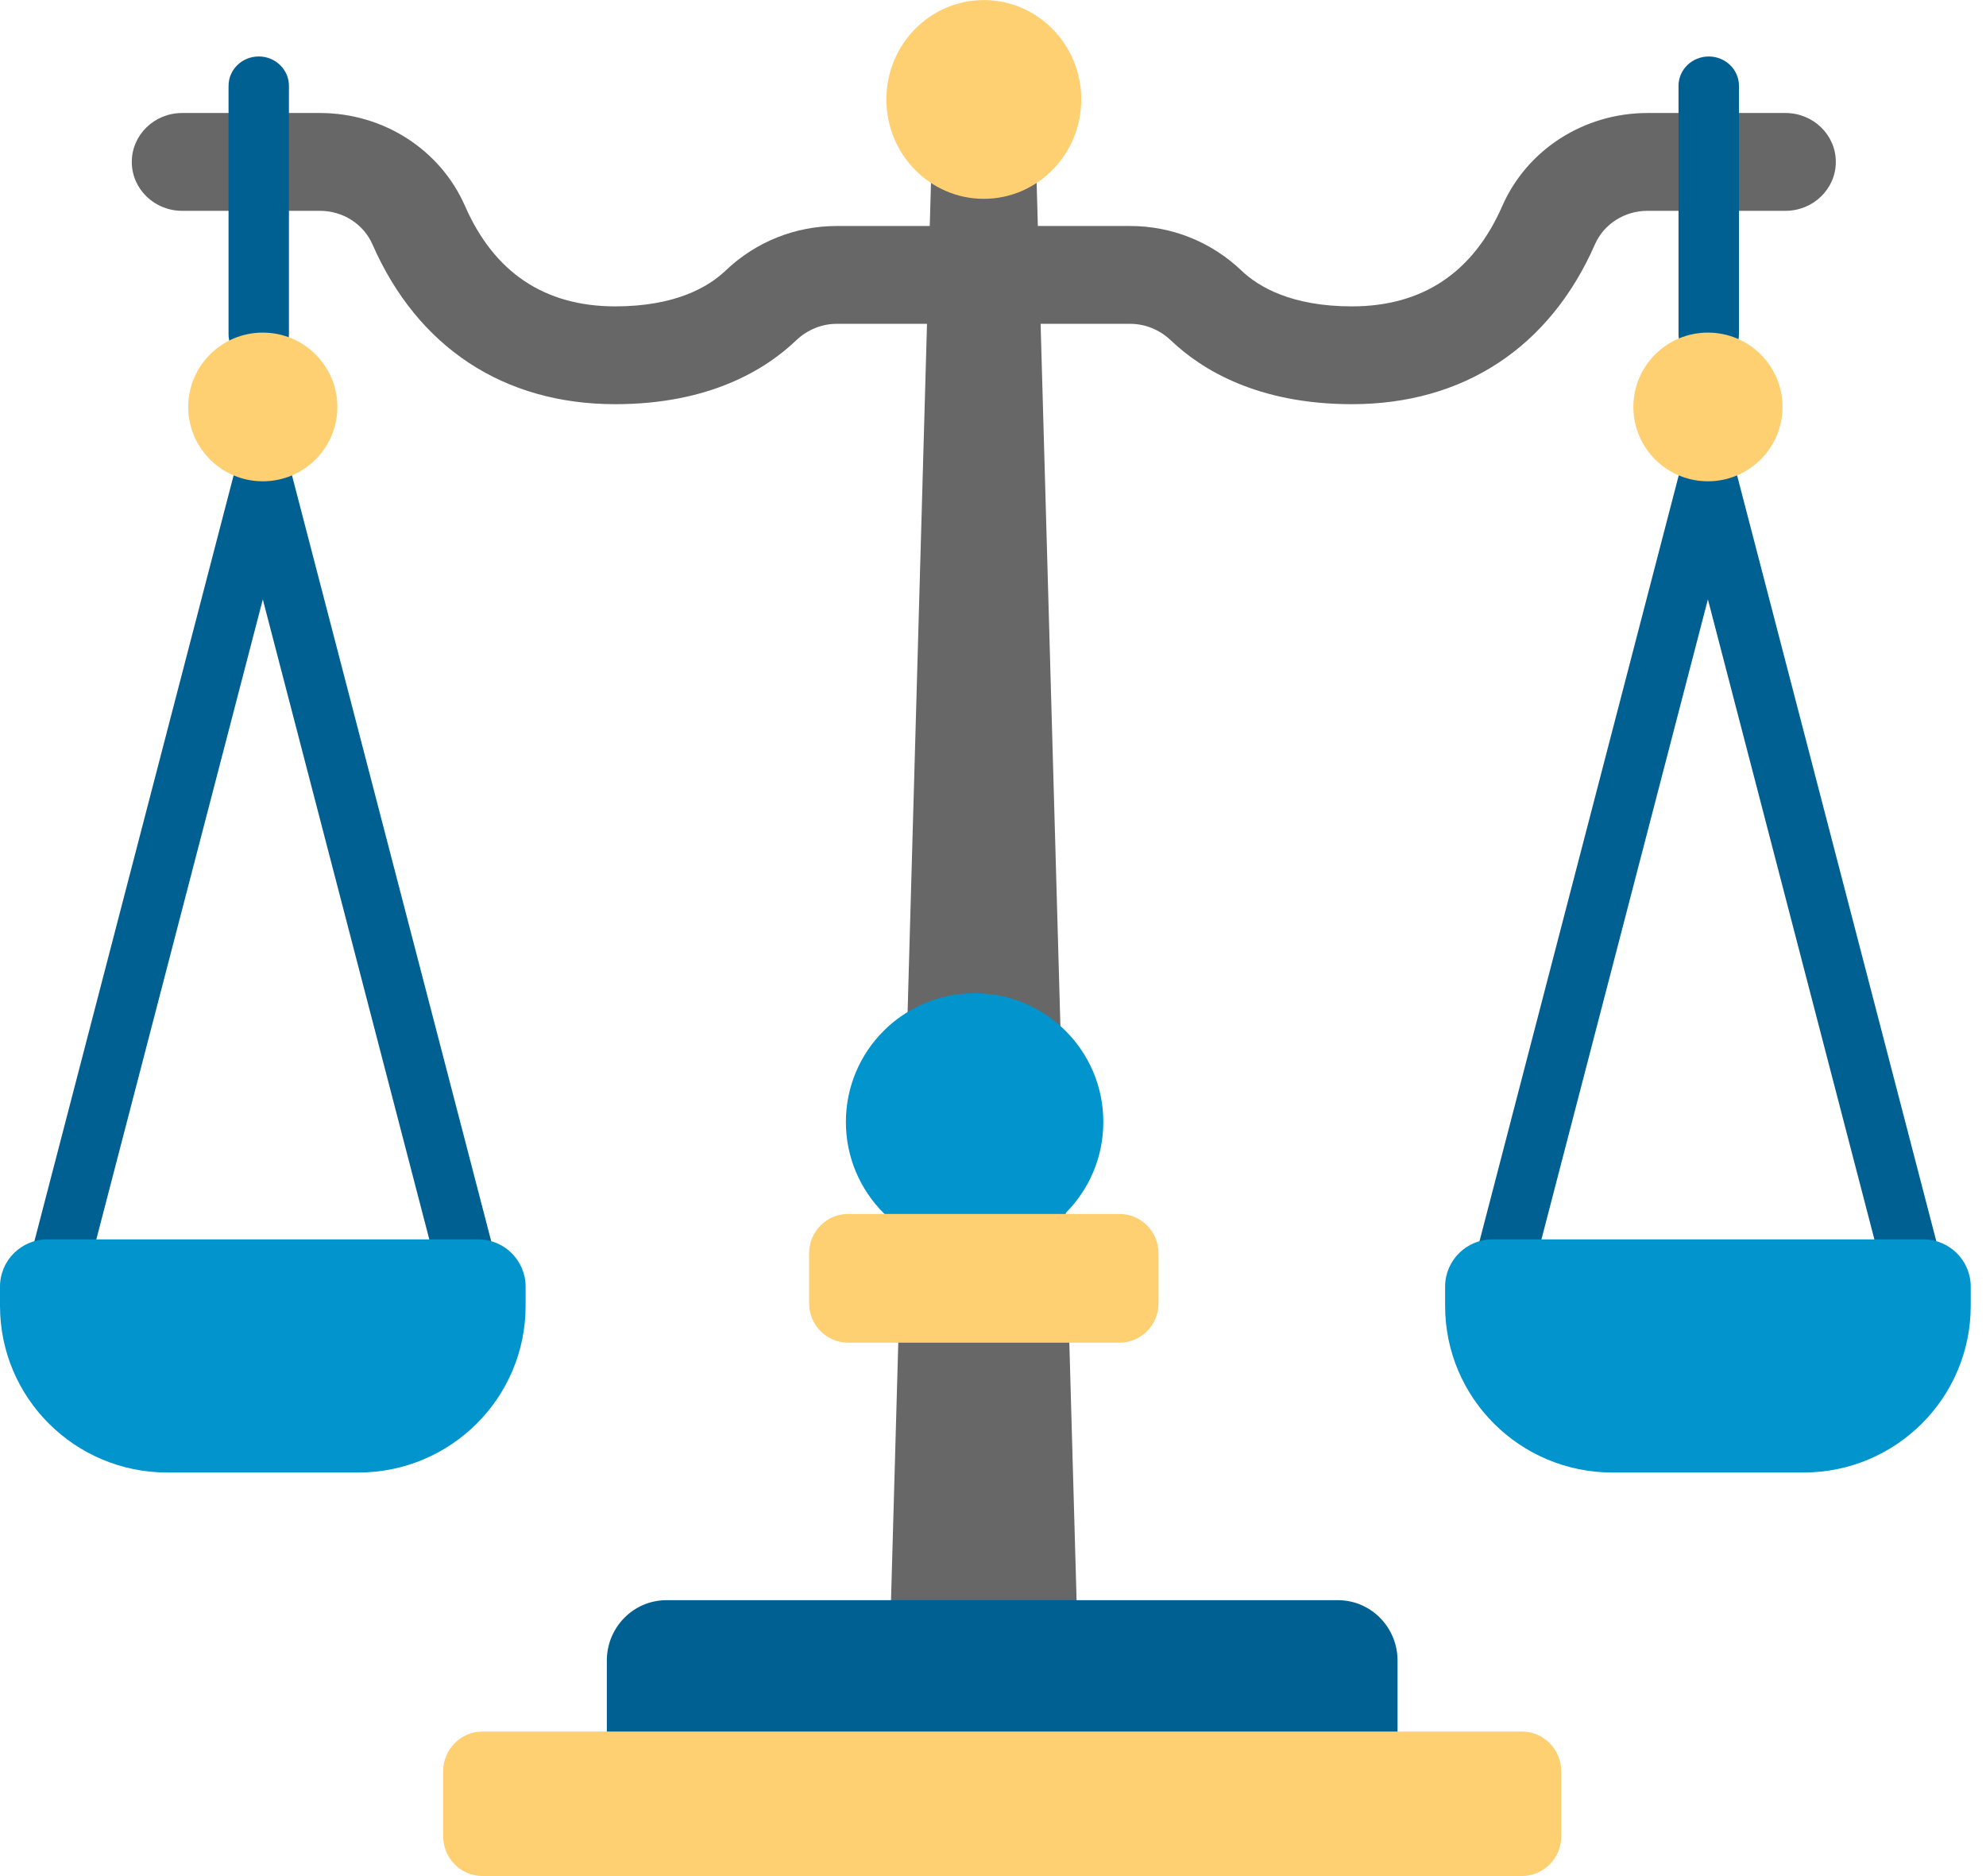
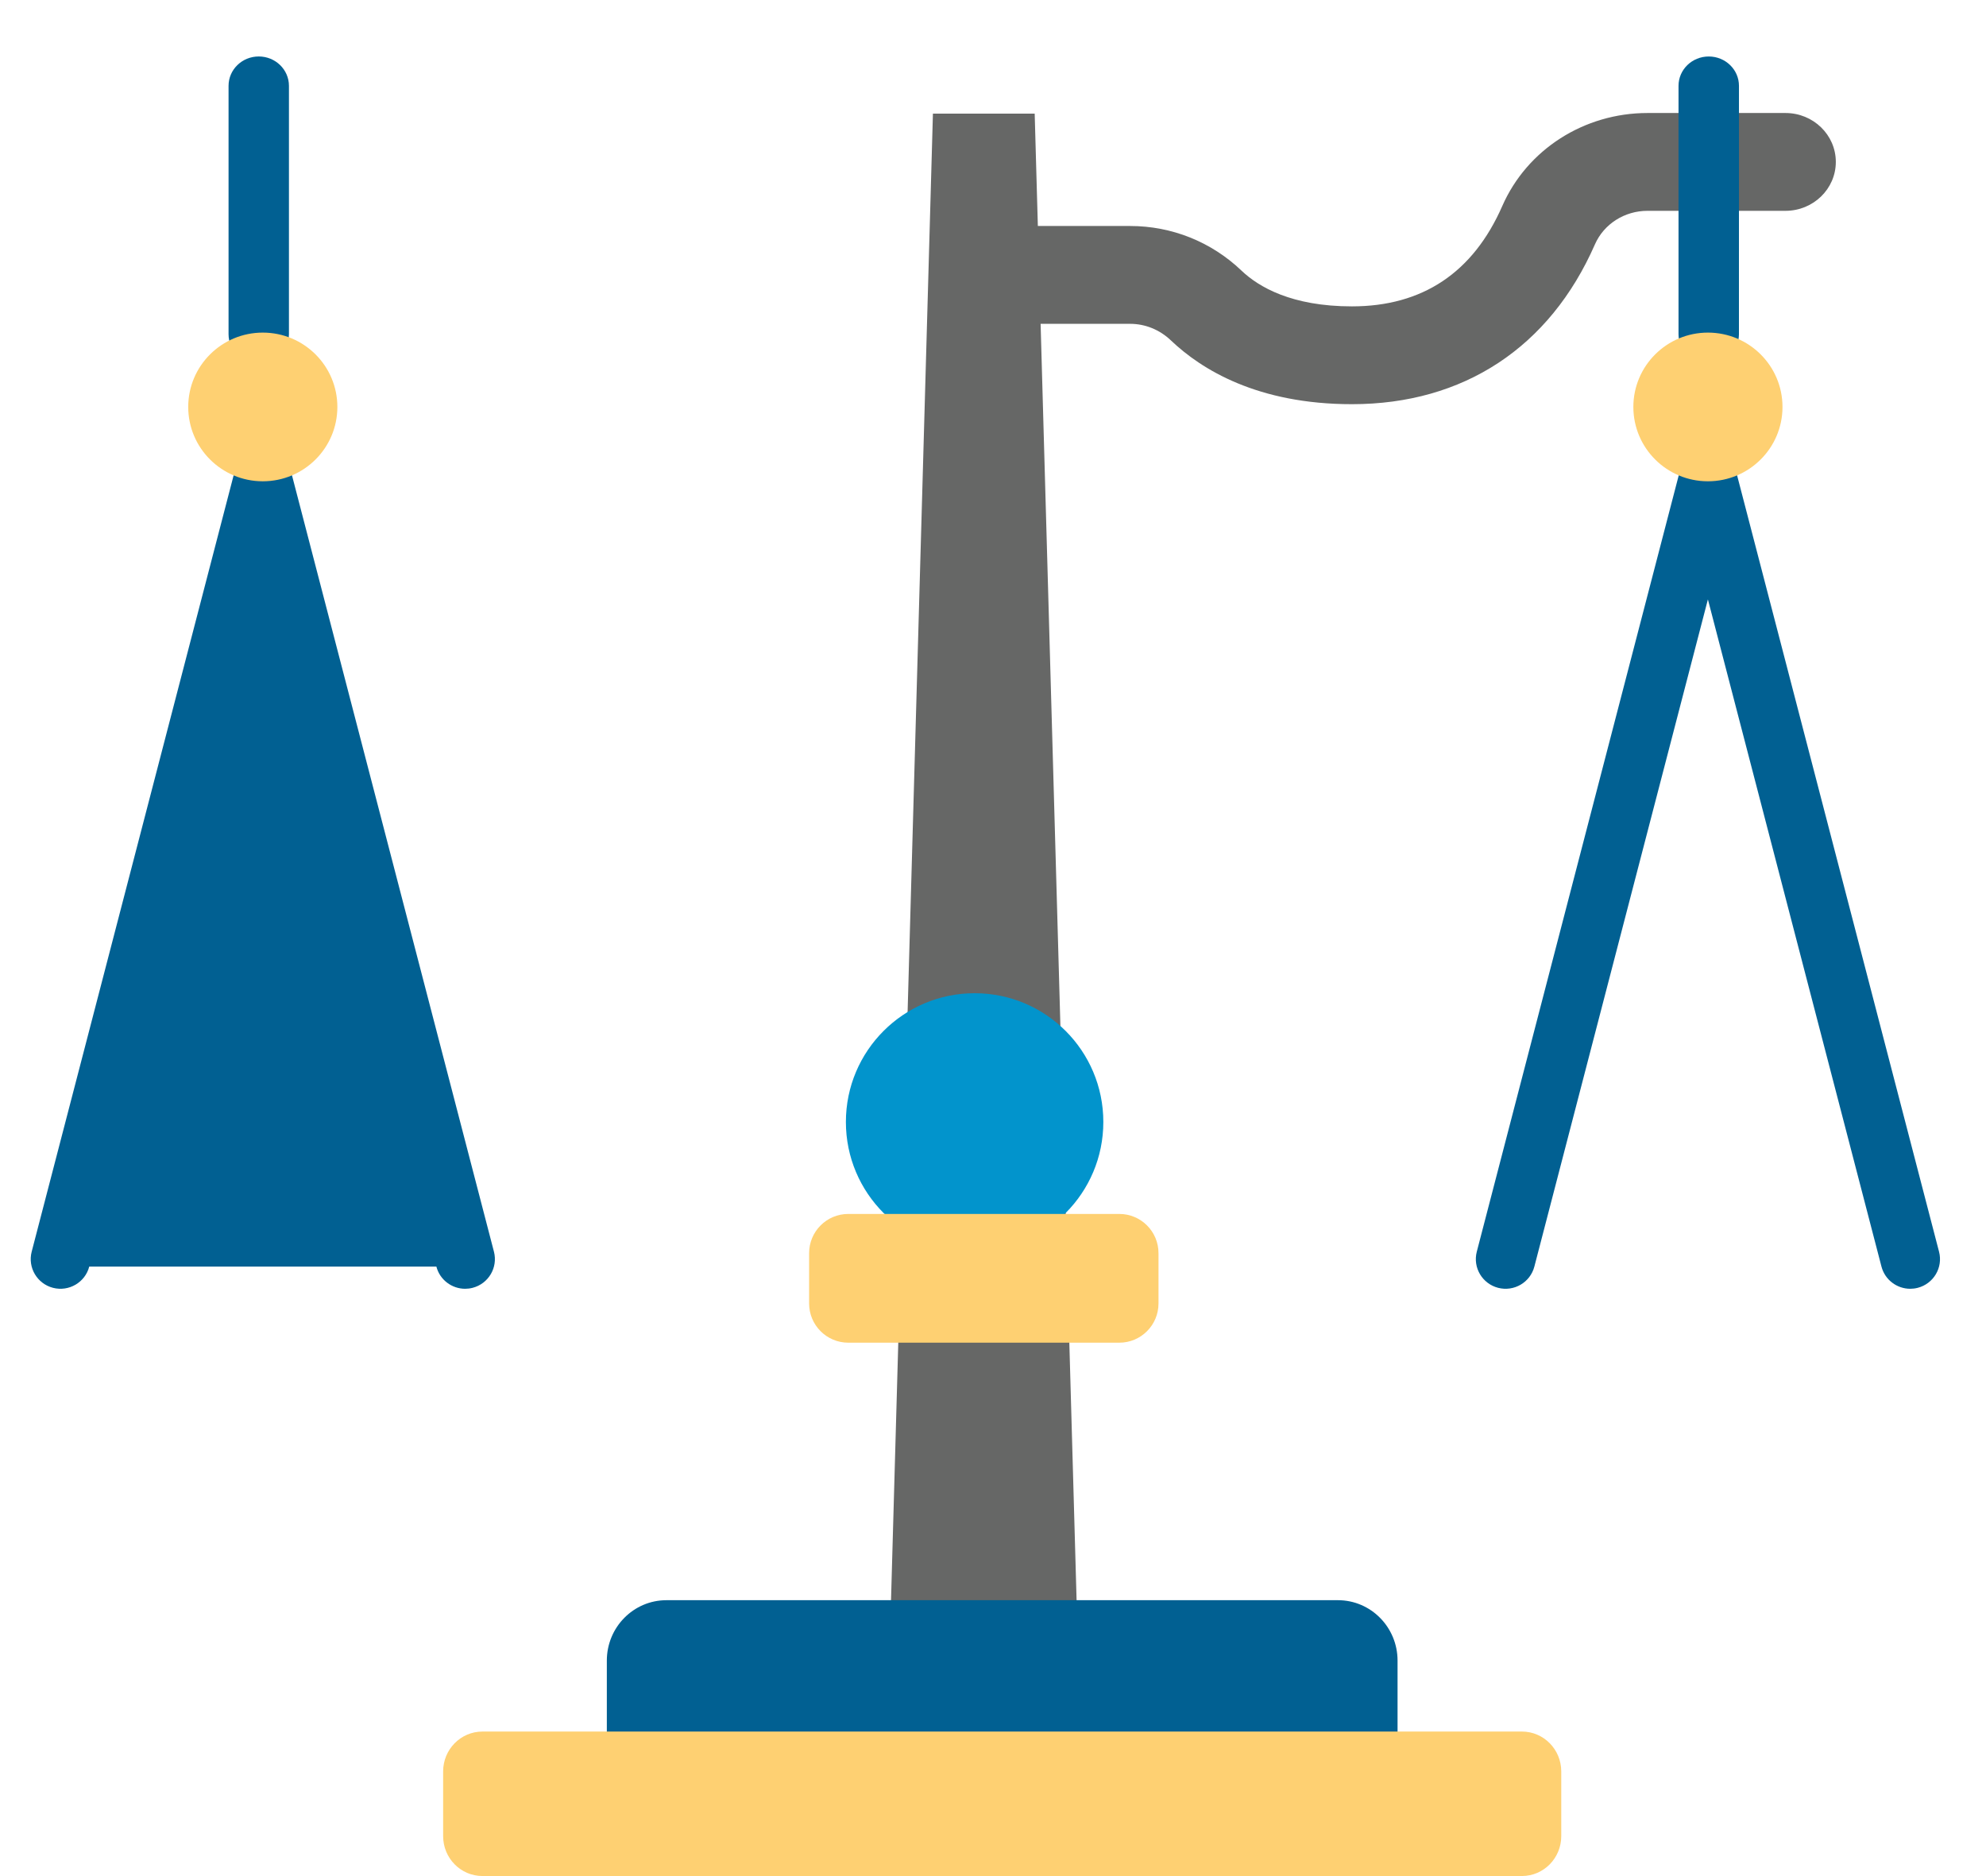
<svg xmlns="http://www.w3.org/2000/svg" width="108px" height="102px" viewBox="0 0 108 102" version="1.1">
  <title>justice-scale</title>
  <g id="Page-2" stroke="none" stroke-width="1" fill="none" fill-rule="evenodd">
    <g id="About-Us" transform="translate(-328, -997)" fill-rule="nonzero">
      <g id="justice-scale" transform="translate(328, 997)">
        <g id="Group" transform="translate(7, 3)">
-           <path d="M46.958,14.606 L38.509,14.606 C37.688,14.606 36.901,14.926 36.293,15.507 C34.636,17.089 31.584,18.975 26.457,18.975 C20.399,18.975 15.71,15.89 13.255,10.287 C12.769,9.179 11.647,8.462 10.397,8.462 L2.903,8.462 C1.392,8.462 0.167,7.272 0.167,5.803 C0.167,4.334 1.392,3.144 2.903,3.144 L10.397,3.144 C13.845,3.144 16.942,5.13 18.289,8.203 C19.875,11.822 22.623,13.657 26.457,13.657 C29.734,13.657 31.529,12.599 32.458,11.713 C34.096,10.149 36.245,9.287 38.509,9.287 L46.958,9.287 L46.958,14.606 Z" id="Path" fill="#666766" />
          <path d="M7.071,16.766 C6.164,16.766 5.429,16.052 5.429,15.17 L5.429,1.666 C5.429,0.785 6.164,0.07 7.071,0.07 C7.978,0.07 8.713,0.785 8.713,1.666 L8.713,15.17 C8.713,16.051 7.978,16.766 7.071,16.766 Z" id="Path" fill="#016092" />
        </g>
        <g id="Group" transform="translate(53, 3)">
          <path d="M-6.04443594e-15,14.606 L8.456,14.606 C9.278,14.606 10.065,14.926 10.674,15.507 C12.333,17.089 15.387,18.975 20.519,18.975 C26.583,18.975 31.276,15.89 33.733,10.287 C34.22,9.179 35.342,8.462 36.593,8.462 L44.095,8.462 C45.607,8.462 46.833,7.272 46.833,5.803 C46.833,4.334 45.607,3.144 44.095,3.144 L36.593,3.144 C33.143,3.144 30.042,5.13 28.694,8.203 C27.107,11.822 24.356,13.657 20.519,13.657 C17.239,13.657 15.442,12.599 14.513,11.713 C12.874,10.149 10.723,9.287 8.456,9.287 L-6.04443594e-15,9.287 L-6.04443594e-15,14.606 Z" id="Path" fill="#666766" />
          <path d="M39.922,16.766 C39.015,16.766 38.279,16.052 38.279,15.17 L38.279,1.666 C38.279,0.785 39.015,0.071 39.923,0.071 C40.83,0.071 41.566,0.785 41.566,1.666 L41.565,15.17 C41.566,16.051 40.83,16.766 39.922,16.766 Z" id="Path" fill="#016092" />
        </g>
        <g id="Group" transform="translate(48, 6)" fill="#666766">
          <polygon id="Path" points="10.91 93.925 0.09 93.925 2.733 0.179 8.267 0.179" />
        </g>
        <g id="Group" transform="translate(0, 18)">
-           <path d="M25.294,52.069 C24.575,52.069 23.918,51.587 23.73,50.861 L14.292,14.588 L4.854,50.861 C4.63,51.723 3.747,52.24 2.882,52.017 C2.018,51.793 1.499,50.914 1.723,50.052 L12.726,7.762 C12.911,7.051 13.555,6.555 14.292,6.555 C15.029,6.555 15.672,7.051 15.857,7.762 L26.861,50.052 C27.085,50.914 26.566,51.793 25.701,52.017 C25.565,52.052 25.428,52.069 25.294,52.069 Z" id="Path" fill="#016092" />
+           <path d="M25.294,52.069 C24.575,52.069 23.918,51.587 23.73,50.861 L4.854,50.861 C4.63,51.723 3.747,52.24 2.882,52.017 C2.018,51.793 1.499,50.914 1.723,50.052 L12.726,7.762 C12.911,7.051 13.555,6.555 14.292,6.555 C15.029,6.555 15.672,7.051 15.857,7.762 L26.861,50.052 C27.085,50.914 26.566,51.793 25.701,52.017 C25.565,52.052 25.428,52.069 25.294,52.069 Z" id="Path" fill="#016092" />
          <g transform="translate(0, 49.236)" fill="#0294CC" id="Path">
-             <path d="M19.491,12.822 L9.092,12.822 C4.071,12.822 1.48727184e-15,8.765 1.48727184e-15,3.76 L1.48727184e-15,2.717 C1.48727184e-15,1.297 1.155,0.146 2.579,0.146 L26.004,0.146 C27.428,0.146 28.583,1.297 28.583,2.717 L28.583,3.76 C28.583,8.765 24.513,12.822 19.491,12.822 Z" />
-           </g>
+             </g>
          <g transform="translate(10.047, 0)" fill="#FED072" id="Oval">
            <ellipse cx="4.244" cy="4.125" rx="4.055" ry="4.042" />
          </g>
          <path d="M103.88,52.069 C103.161,52.069 102.504,51.587 102.315,50.861 L92.877,14.588 L83.44,50.861 C83.216,51.723 82.334,52.24 81.469,52.017 C80.604,51.793 80.085,50.914 80.309,50.052 L91.312,7.762 C91.497,7.051 92.141,6.555 92.878,6.555 C93.614,6.555 94.258,7.051 94.443,7.762 L105.446,50.052 C105.671,50.914 105.152,51.793 104.287,52.017 C104.151,52.052 104.014,52.069 103.88,52.069 L103.88,52.069 Z" id="Path" fill="#016092" />
          <g transform="translate(78.493, 49.236)" fill="#0294CC" id="Path">
-             <path d="M19.584,12.822 L9.185,12.822 C4.163,12.822 0.093,8.765 0.093,3.76 L0.093,2.717 C0.093,1.297 1.248,0.146 2.672,0.146 L26.097,0.146 C27.521,0.146 28.676,1.297 28.676,2.717 L28.676,3.76 C28.676,8.765 24.605,12.822 19.584,12.822 L19.584,12.822 Z" />
-           </g>
+             </g>
          <g transform="translate(88.75, 0)" fill="#FED072" id="Oval">
            <ellipse cx="4.128" cy="4.125" rx="4.055" ry="4.042" />
          </g>
        </g>
        <circle id="Oval" fill="#0294CC" cx="53" cy="61" r="7" />
        <g id="Group" transform="translate(48, 0)" fill="#FED072">
-           <ellipse id="Oval" cx="5.5" cy="5.407" rx="5.299" ry="5.403" />
-         </g>
+           </g>
        <path d="M76,96 L33,96 L33,90.285 C33,88.471 34.451,87 36.241,87 L72.759,87 C74.549,87 76,88.471 76,90.285 L76,96 Z" id="Path" fill="#016092" />
        <g id="Group" transform="translate(24, 94)" fill="#FED072">
          <path d="M58.765,7.996 L2.235,7.996 C1.054,7.996 0.098,7.025 0.098,5.827 L0.098,2.311 C0.098,1.113 1.054,0.142 2.235,0.142 L58.765,0.142 C59.945,0.142 60.902,1.113 60.902,2.311 L60.902,5.827 C60.902,7.025 59.945,7.996 58.765,7.996 Z" id="Path" />
        </g>
        <path d="M60.869,73 L46.131,73 C44.954,73 44,72.045 44,70.867 L44,68.133 C44,66.955 44.954,66 46.131,66 L60.869,66 C62.046,66 63,66.955 63,68.133 L63,70.867 C63,72.045 62.046,73 60.869,73 Z" id="Path" fill="#FED072" />
      </g>
    </g>
  </g>
</svg>